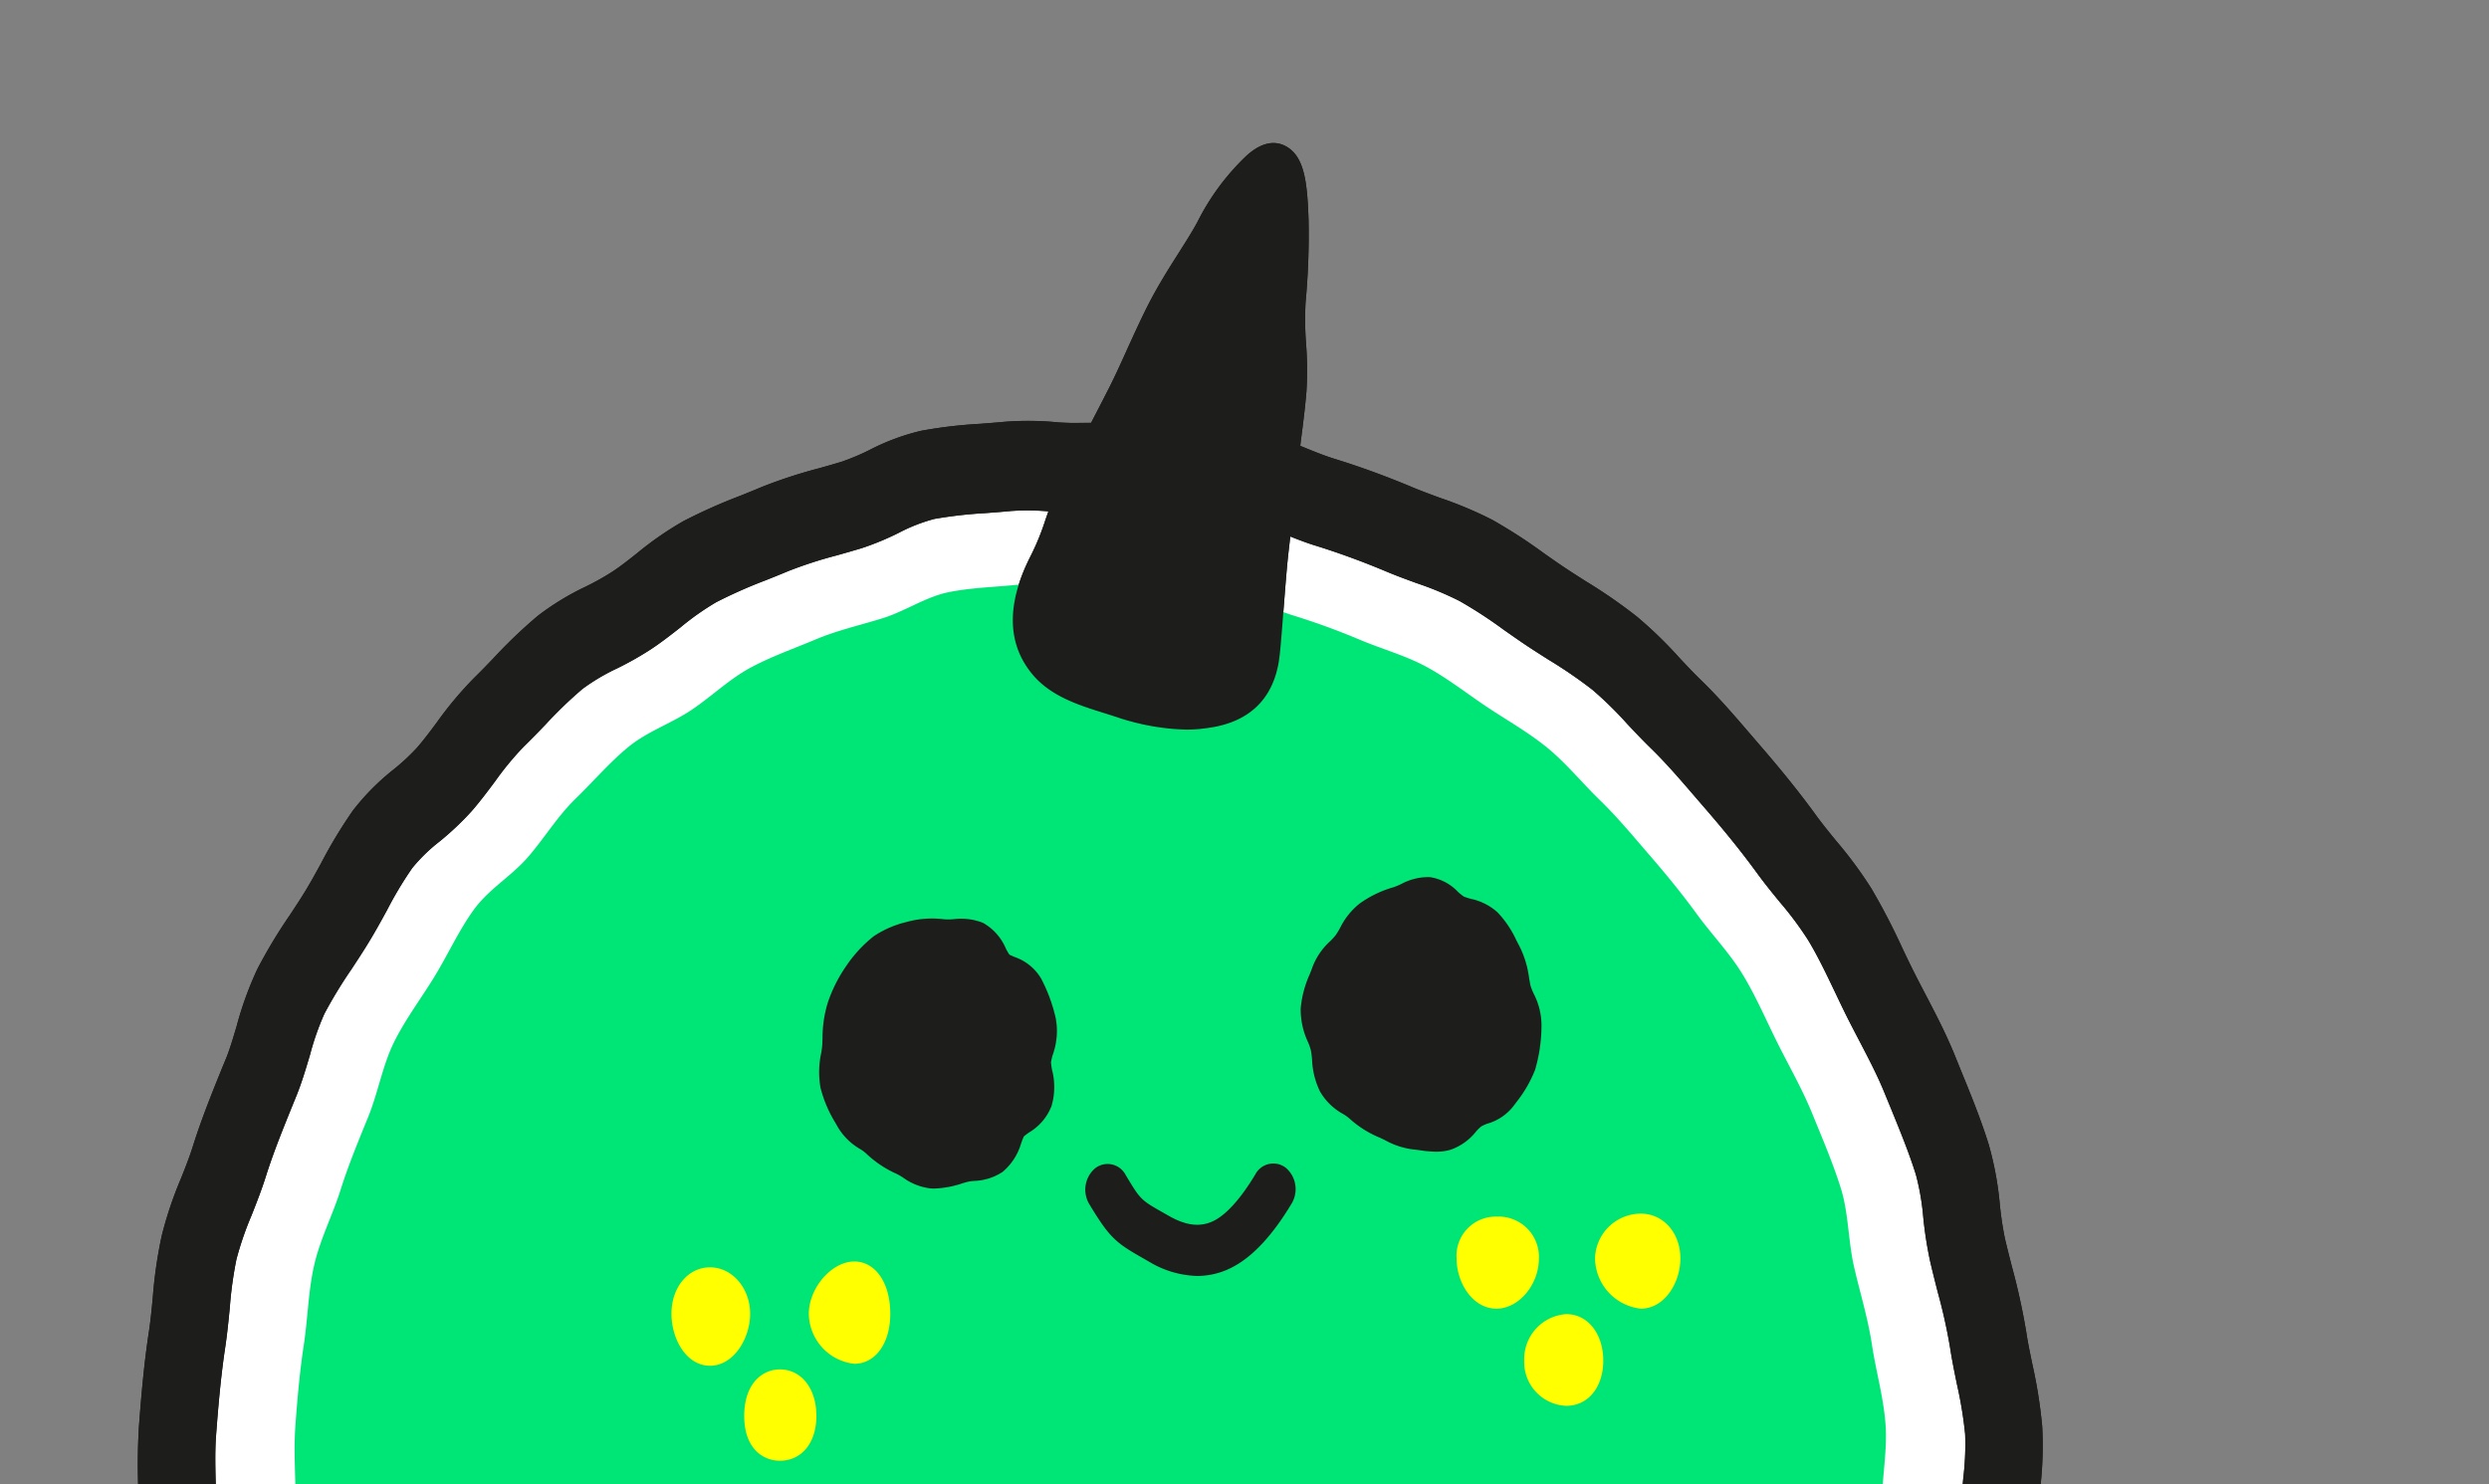
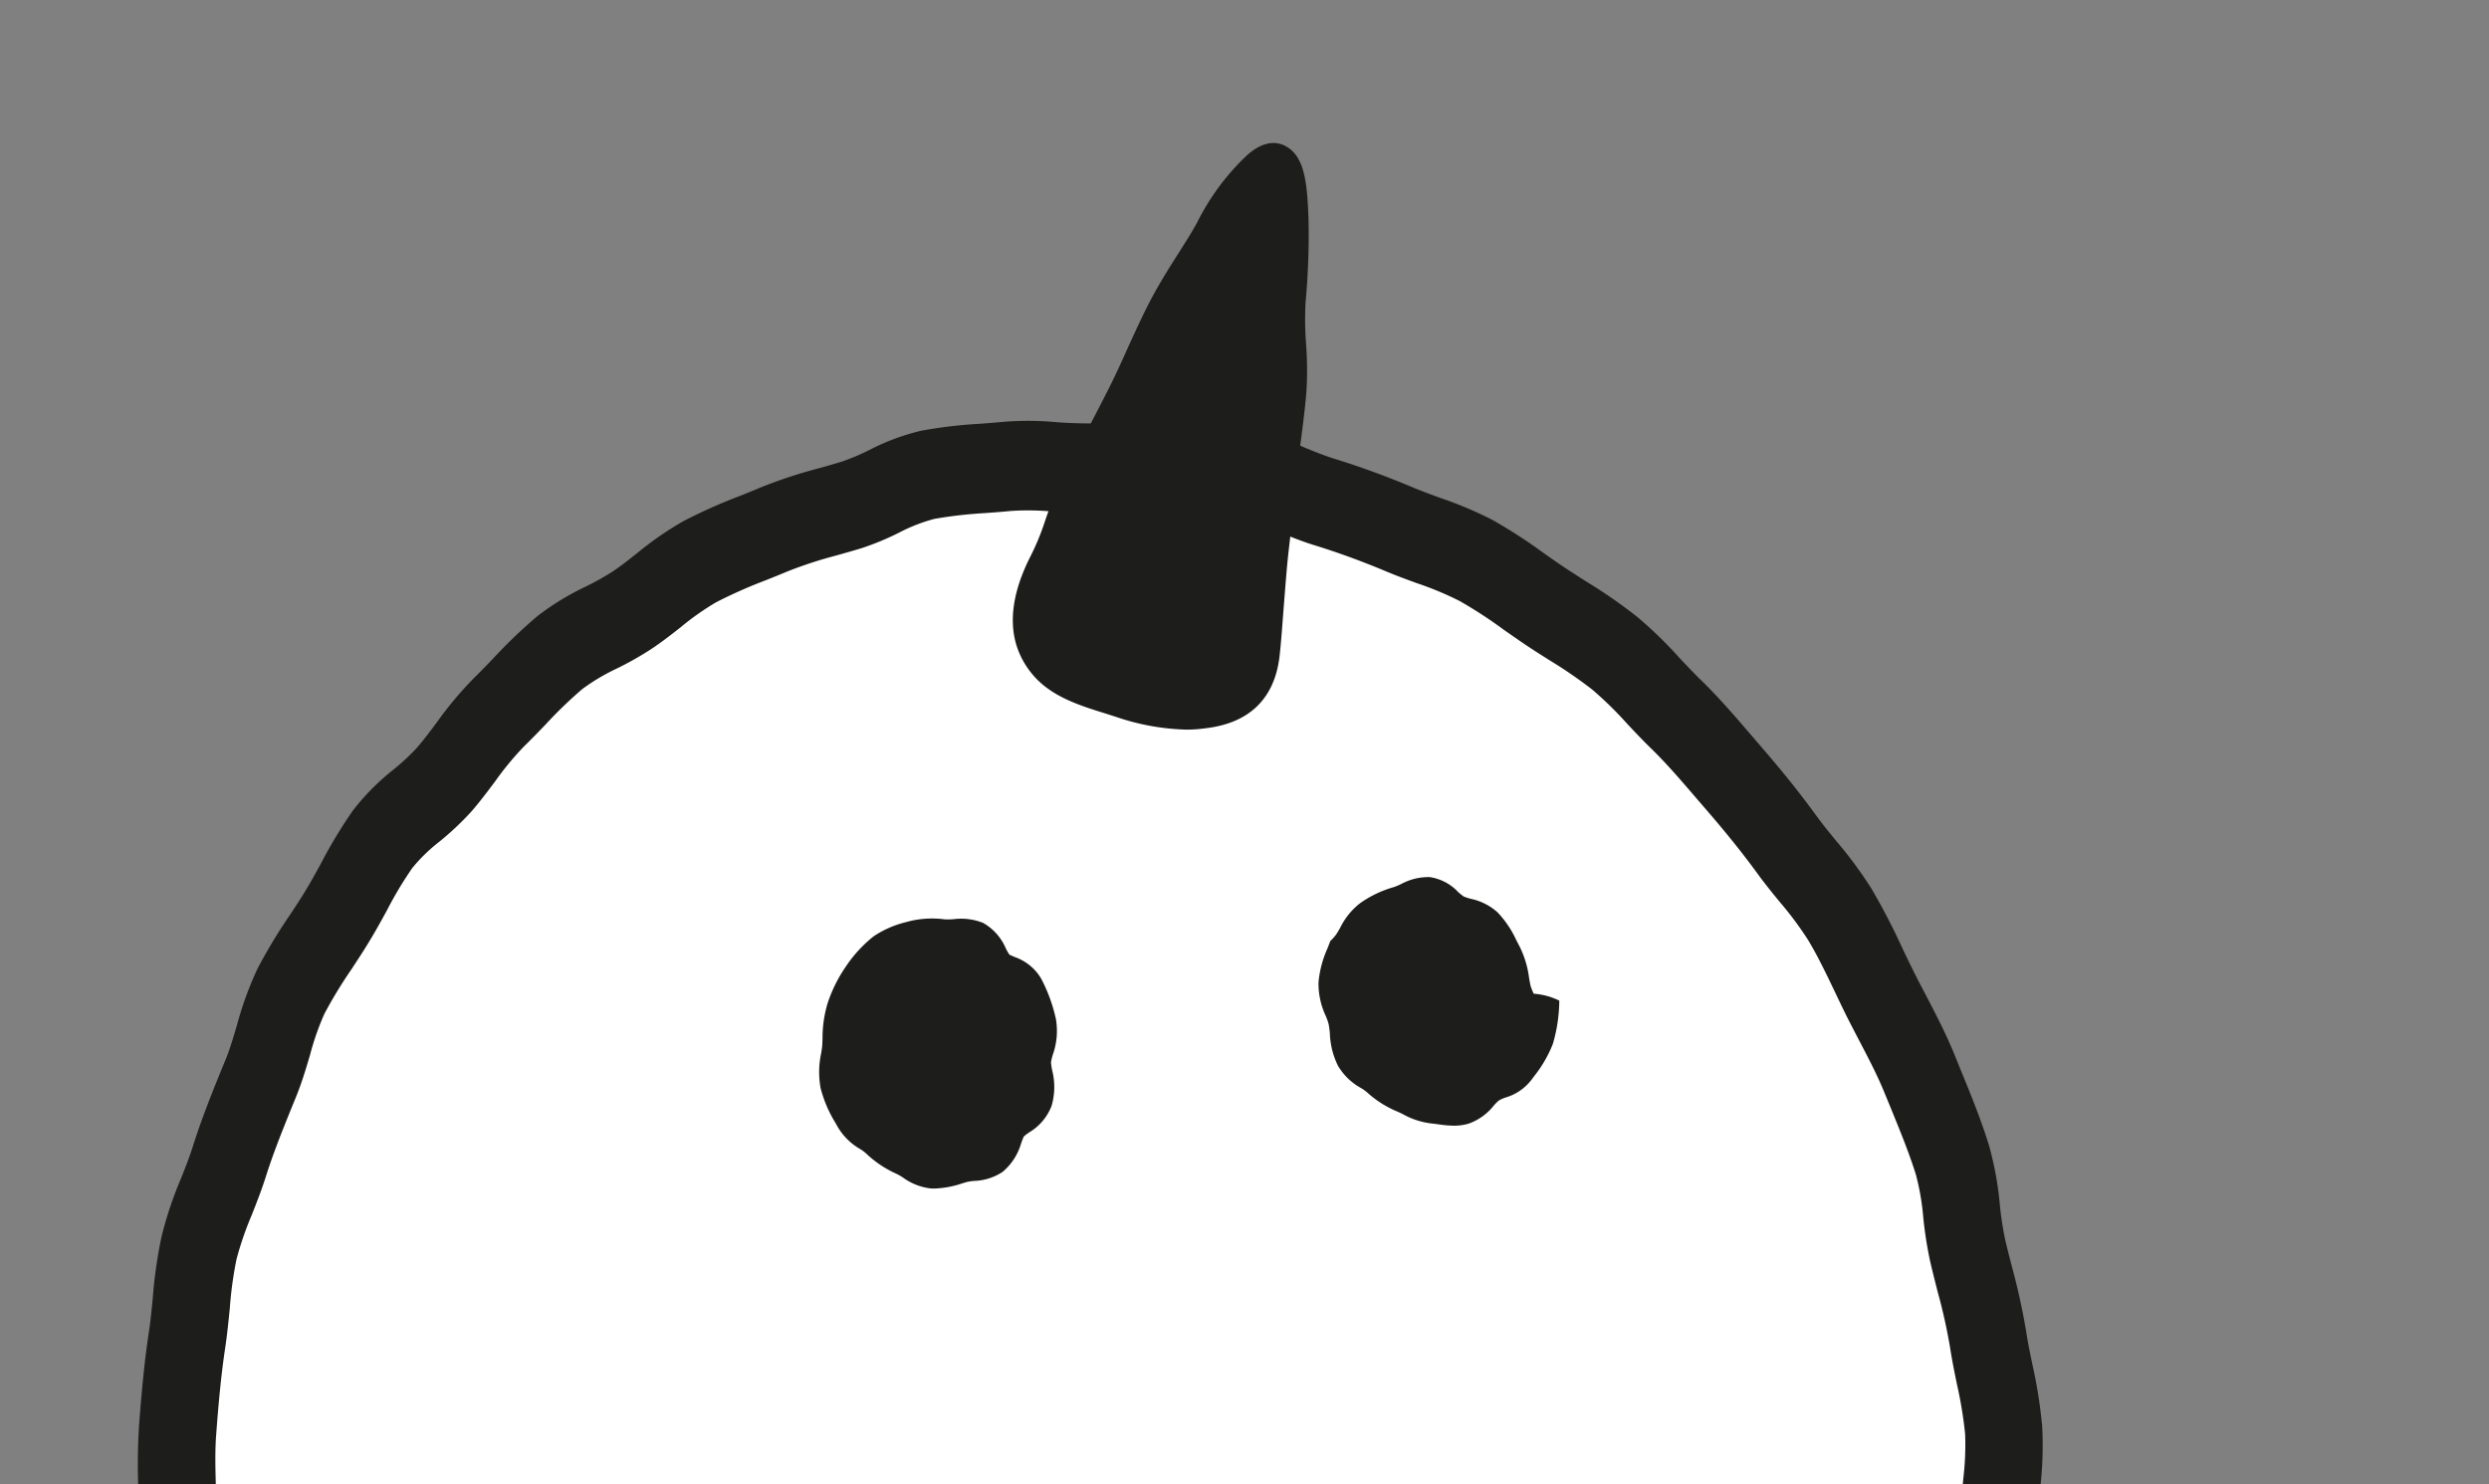
<svg xmlns="http://www.w3.org/2000/svg" width="233" height="139" viewBox="0 0 233 139">
  <rect x="0" y="0" width="233" height="139" fill="#808080" stroke="none" />
  <defs>
    <style>.a,.c{fill:#fff;}.a{stroke:#707070;}.b{clip-path:url(#a);}.d{fill:#1d1d1b;}.e{fill:#00e676;}.f{fill:#ff0;}</style>
    <clipPath id="a">
      <rect class="a" width="233" height="139" transform="translate(0 -0.166)" />
    </clipPath>
  </defs>
  <g class="b" transform="translate(0 0.166)">
    <g transform="translate(12.908 13.226)">
      <ellipse class="c" cx="86.553" cy="100.039" rx="86.553" ry="100.039" transform="translate(1.935 29.39)" />
      <g transform="translate(0)">
-         <path class="d" d="M203.449,128.755a45.932,45.932,0,0,0-.926-5.838c-.208-1.017-.422-2.02-.573-3.036a61.688,61.688,0,0,0-1.342-6.106c-.22-.856-.44-1.719-.642-2.581a30.7,30.7,0,0,1-.486-3.23,30.473,30.473,0,0,0-1.053-5.658c-.752-2.394-1.678-4.661-2.575-6.848l-.579-1.431c-.827-2.04-1.805-3.912-2.748-5.718-.37-.709-.741-1.418-1.1-2.133s-.717-1.465-1.07-2.207a61.935,61.935,0,0,0-2.887-5.564,39.137,39.137,0,0,0-3.315-4.487c-.619-.762-1.238-1.518-1.823-2.314-1.522-2.1-3.2-4.193-5.271-6.587l-.88-1.023c-1.487-1.732-3.026-3.531-4.745-5.19-.66-.642-1.3-1.324-1.938-2.006a39.386,39.386,0,0,0-3.992-3.872,48.336,48.336,0,0,0-4.733-3.277c-.671-.428-1.342-.849-2-1.291s-1.308-.9-1.956-1.351a49.025,49.025,0,0,0-4.831-3.13,36.21,36.21,0,0,0-4.889-2.06c-.827-.308-1.661-.609-2.482-.95-2.494-1.05-4.988-1.966-7.424-2.715-.879-.274-1.747-.622-2.615-.976l-.579-.221c.023-.214.04-.408.069-.622.191-1.465.382-2.963.509-4.508a33.076,33.076,0,0,0-.035-4.421,29.66,29.66,0,0,1-.046-3.912,68.414,68.414,0,0,0,.278-7.731c-.121-3.411-.353-5.905-2.124-6.875-1.637-.889-3.142.415-3.639.843a22.409,22.409,0,0,0-4.658,6.28c-.5.923-1.117,1.886-1.759,2.9-.868,1.364-1.846,2.916-2.725,4.608-.694,1.344-1.342,2.775-2,4.213C117.293,29,116.72,30.272,116.1,31.5c-.567,1.117-1.134,2.207-1.684,3.27-1.03.007-2.054.047-3.072-.027a28.873,28.873,0,0,0-5.057-.053c-.752.074-1.5.127-2.257.187a43.787,43.787,0,0,0-5.537.655,21.065,21.065,0,0,0-4.808,1.786,21.25,21.25,0,0,1-2.627,1.11c-.729.221-1.452.428-2.181.629A46.059,46.059,0,0,0,83.548,40.8c-.648.274-1.3.535-1.95.8a51.113,51.113,0,0,0-5.352,2.388A30.978,30.978,0,0,0,71.9,47c-.758.6-1.51,1.2-2.3,1.719a24.252,24.252,0,0,1-2.546,1.424,24.838,24.838,0,0,0-4.421,2.7,46.589,46.589,0,0,0-4.114,3.926c-.613.642-1.232,1.284-1.863,1.9a34.615,34.615,0,0,0-3.5,4.18c-.6.809-1.2,1.612-1.852,2.361a20.1,20.1,0,0,1-2.187,2.033,22.267,22.267,0,0,0-3.8,3.832,44.8,44.8,0,0,0-2.968,4.909c-.469.863-.943,1.732-1.447,2.561-.486.8-1,1.578-1.516,2.361a48.382,48.382,0,0,0-3.015,5.009A32.188,32.188,0,0,0,34.43,91.25c-.324,1.1-.631,2.147-1,3.056l-.3.722c-.972,2.394-1.979,4.875-2.812,7.517-.312,1-.7,1.973-1.088,2.949a36.163,36.163,0,0,0-1.828,5.444,43.128,43.128,0,0,0-.833,5.8c-.1,1.05-.2,2.107-.359,3.137-.469,3.07-.723,6.106-.937,8.935a59.878,59.878,0,0,0-.046,6.1c.029.956.058,1.913.058,2.876,0,.829-.012,1.652-.023,2.474-.035,2.093-.064,4.267.1,6.494l.127,1.779c.162,2.327.33,4.742.694,7.169.127.829.243,1.665.353,2.5.278,2.073.567,4.22,1.065,6.367a32.832,32.832,0,0,0,1.881,5.384c.434,1.037.839,2.013,1.134,2.949a32.243,32.243,0,0,1,.746,3.15,30.71,30.71,0,0,0,1.5,5.511,34.328,34.328,0,0,0,2.627,4.976c.527.883,1.065,1.759,1.522,2.682a30.006,30.006,0,0,1,1.209,2.956,29.578,29.578,0,0,0,2.309,5.136c1.285,2.12,2.708,4.059,4.085,5.939L45.892,205c1.487,2.053,3.02,4.166,4.727,6.139a27.313,27.313,0,0,0,3.946,3.551,29.14,29.14,0,0,1,2.3,1.919,60.318,60.318,0,0,0,4.75,4.039c.509.4,1.024.809,1.533,1.224A19.715,19.715,0,0,1,65.253,224a22.306,22.306,0,0,0,3.94,3.652,38.334,38.334,0,0,0,4.762,2.595c.793.381,1.58.762,2.349,1.177.735.4,1.458.823,2.187,1.251a41.805,41.805,0,0,0,4.9,2.588c2.488,1.043,5,1.96,7.47,2.729a63.681,63.681,0,0,0,6.365,1.491l1.308.261a21.665,21.665,0,0,0,4.97.261,23.4,23.4,0,0,1,2.847.033,24.1,24.1,0,0,1,2.748.515,22.629,22.629,0,0,0,4.988.716,70.371,70.371,0,0,0,7.048-.462l.746-.08a49.84,49.84,0,0,0,5.9-1.037l1.794-.375c.891-.181,1.788-.3,2.685-.421a31.574,31.574,0,0,0,5.04-.983,28.414,28.414,0,0,0,4.75-2.1c.839-.435,1.672-.876,2.523-1.231,2.945-1.237,5.167-2.28,7.21-3.384,2.077-1.124,4.259-2.461,6.874-4.207l1.458-.963a63.75,63.75,0,0,0,5.208-3.685c.729-.589,1.493-1.137,2.251-1.692a36.342,36.342,0,0,0,4.218-3.384,37.727,37.727,0,0,0,3.6-4.22c.6-.776,1.2-1.558,1.834-2.287,1.522-1.759,2.864-3.625,4.154-5.43l.966-1.344c.469-.642.949-1.277,1.429-1.913a57.85,57.85,0,0,0,3.53-5.022c1.58-2.6,2.963-5.31,4.131-7.644a44.825,44.825,0,0,0,2.147-5.364c.336-.956.665-1.913,1.047-2.849a23.038,23.038,0,0,1,1.441-2.762,25.329,25.329,0,0,0,2.442-5.129c.822-2.615,1.441-5.3,2.037-7.891l.179-.789a54.632,54.632,0,0,0,.943-6.006c.116-.97.226-1.946.376-2.909.411-2.729.613-5.477.81-8.126l.058-.816c.185-2.434.174-4.842.156-7.163l-.006-1.819c0-1.023.1-2.127.208-3.3A34.43,34.43,0,0,0,203.449,128.755Zm-7.4,4.869c-.116,1.331-.237,2.7-.237,4.16l.006,1.873c.012,2.234.023,4.34-.133,6.387l-.058.823c-.191,2.581-.37,5.029-.729,7.4-.162,1.07-.289,2.147-.417,3.223a47.136,47.136,0,0,1-.764,4.969l-.185.809c-.579,2.521-1.128,4.909-1.84,7.169a18.3,18.3,0,0,1-1.655,3.344,29.866,29.866,0,0,0-1.985,3.865c-.434,1.07-.816,2.167-1.2,3.257a36.713,36.713,0,0,1-1.7,4.307c-1.094,2.18-2.378,4.7-3.784,7.029-.891,1.458-1.944,2.849-3.055,4.32-.509.675-1.024,1.351-1.522,2.04l-1,1.378c-1.244,1.739-2.419,3.377-3.7,4.855-.729.843-1.429,1.739-2.124,2.642a31.394,31.394,0,0,1-2.847,3.377,32.19,32.19,0,0,1-3.4,2.7c-.874.629-1.742,1.257-2.569,1.933-1.435,1.157-2.986,2.18-4.629,3.257l-1.51,1c-2.424,1.625-4.432,2.849-6.313,3.865-1.84,1-3.883,1.953-6.619,3.1-1.013.428-2.014.943-3.009,1.458a23.388,23.388,0,0,1-3.651,1.652,26.385,26.385,0,0,1-4.021.756c-1.03.14-2.06.281-3.084.488-.619.127-1.244.261-1.875.395a47.96,47.96,0,0,1-5.19.93l-.752.074c-2.124.214-4.311.435-6.417.435a17.373,17.373,0,0,1-3.6-.562,28.953,28.953,0,0,0-3.512-.642c-.694-.067-1.366-.094-2.025-.094-.555,0-1.094.02-1.626.034a16.236,16.236,0,0,1-3.535-.14l-1.342-.267a56.462,56.462,0,0,1-5.717-1.324c-2.257-.7-4.565-1.545-6.857-2.508a35.9,35.9,0,0,1-4.1-2.187c-.8-.468-1.591-.93-2.4-1.364-.862-.468-1.736-.89-2.615-1.318a32.213,32.213,0,0,1-3.935-2.12,15.721,15.721,0,0,1-2.569-2.468,27.206,27.206,0,0,0-2.945-2.923c-.532-.428-1.07-.849-1.6-1.277a53.929,53.929,0,0,1-4.183-3.538,33.234,33.234,0,0,0-2.9-2.448,20.445,20.445,0,0,1-2.876-2.528c-1.481-1.712-2.916-3.685-4.3-5.6l-1.3-1.786c-1.331-1.812-2.586-3.531-3.68-5.33a22.529,22.529,0,0,1-1.58-3.631,38.492,38.492,0,0,0-1.591-3.852c-.59-1.17-1.232-2.24-1.852-3.27a27.588,27.588,0,0,1-2.014-3.738,23.827,23.827,0,0,1-1.007-3.886,39.868,39.868,0,0,0-.989-4.093c-.422-1.338-.932-2.555-1.423-3.732a25.878,25.878,0,0,1-1.406-3.9c-.393-1.712-.636-3.544-.9-5.477-.122-.889-.243-1.786-.376-2.675-.307-2.04-.457-4.153-.608-6.393l-.133-1.826c-.133-1.792-.1-3.658-.075-5.631.012-.863.023-1.739.023-2.615,0-1.057-.029-2.107-.058-3.15-.046-1.8-.1-3.5.023-5.1.2-2.635.44-5.457.856-8.206.179-1.21.3-2.428.422-3.652a36.164,36.164,0,0,1,.625-4.568,30.4,30.4,0,0,1,1.418-4.12c.469-1.184.932-2.367,1.313-3.571.717-2.287,1.614-4.494,2.558-6.821l.3-.736c.538-1.324.92-2.642,1.3-3.906a24.911,24.911,0,0,1,1.348-3.839,42.512,42.512,0,0,1,2.511-4.133c.567-.863,1.14-1.732,1.678-2.622.573-.943,1.111-1.919,1.649-2.9a35.21,35.21,0,0,1,2.384-3.986A15.654,15.654,0,0,1,53.4,74a27.1,27.1,0,0,0,3.026-2.862c.77-.889,1.493-1.846,2.2-2.8a28.322,28.322,0,0,1,2.685-3.25c.694-.675,1.377-1.378,2.054-2.087A39.758,39.758,0,0,1,66.8,59.7a18.937,18.937,0,0,1,3.194-1.9,30.455,30.455,0,0,0,3.24-1.832c.937-.622,1.84-1.324,2.743-2.033a25.256,25.256,0,0,1,3.339-2.354,46.066,46.066,0,0,1,4.664-2.066c.683-.274,1.371-.548,2.054-.836A39.908,39.908,0,0,1,90.6,47.2c.781-.221,1.556-.441,2.332-.675a25.808,25.808,0,0,0,3.5-1.451,15.9,15.9,0,0,1,3.315-1.291,40.691,40.691,0,0,1,4.756-.542c.8-.06,1.609-.12,2.413-.2a22.045,22.045,0,0,1,3.5.04c-.127.354-.243.675-.341.976a23.088,23.088,0,0,1-1.406,3.364c-2.176,4.374-2.106,8.019.2,10.847,1.736,2.127,4.392,2.956,6.961,3.752l.9.288a22.006,22.006,0,0,0,6.608,1.2,12.125,12.125,0,0,0,1.58-.1c1.6-.194,6.475-.789,7.146-6.835.133-1.21.237-2.635.359-4.247.1-1.237.2-2.595.33-4.046.081-.91.2-1.879.312-2.862.752.294,1.5.6,2.251.836,2.233.689,4.525,1.525,6.822,2.495.914.381,1.846.722,2.783,1.063a30.238,30.238,0,0,1,3.992,1.665,42.522,42.522,0,0,1,4.126,2.688c.7.488,1.394.983,2.1,1.451s1.429.93,2.147,1.384a42.974,42.974,0,0,1,4.062,2.789,34.662,34.662,0,0,1,3.24,3.177c.723.769,1.441,1.531,2.187,2.26,1.464,1.418,2.818,3,4.259,4.675l.9,1.043c1.927,2.227,3.466,4.146,4.849,6.052.671.916,1.389,1.8,2.106,2.675a31.814,31.814,0,0,1,2.644,3.551c.885,1.458,1.661,3.076,2.482,4.8.376.789.752,1.578,1.14,2.361.382.756.775,1.511,1.169,2.267.885,1.692,1.724,3.3,2.384,4.936l.6,1.458c.862,2.113,1.678,4.106,2.314,6.139a22.738,22.738,0,0,1,.683,3.912,36.91,36.91,0,0,0,.665,4.267c.22.943.457,1.873.694,2.809a51.4,51.4,0,0,1,1.151,5.163c.179,1.177.417,2.347.66,3.524a38.5,38.5,0,0,1,.758,4.621A26.113,26.113,0,0,1,196.049,133.624Z" transform="translate(-25.18 -8.581)" />
-         <path class="e" d="M176.3,100.964c0,2.535.069,5.029-.116,7.5-.191,2.521-.353,5.022-.723,7.477-.382,2.488-.532,5.036-1.088,7.443-.561,2.434-1.111,4.909-1.852,7.256-.741,2.367-2.361,4.314-3.275,6.574-.92,2.28-1.562,4.7-2.65,6.868s-2.2,4.334-3.443,6.387-2.76,3.872-4.154,5.792-2.743,3.886-4.276,5.665-2.864,3.839-4.531,5.45-3.639,2.789-5.416,4.233-3.692,2.615-5.572,3.872-3.773,2.448-5.74,3.511-3.975,1.966-6.018,2.829-3.964,2.147-6.07,2.8c-2.083.642-4.3.716-6.452,1.15a62.779,62.779,0,0,1-6.434,1.19c-2.141.214-4.316.461-6.509.461s-4.322-.849-6.469-1.063c-2.181-.214-4.409.214-6.533-.214-2.152-.435-4.328-.816-6.411-1.458-2.106-.649-4.207-1.424-6.237-2.281-2.048-.863-3.958-2.154-5.919-3.217s-4.068-1.886-5.942-3.137-3.263-3.424-5.034-4.862-3.593-2.782-5.26-4.394-3.7-2.769-5.231-4.541-2.934-3.745-4.334-5.664-2.847-3.839-4.1-5.892-1.823-4.608-2.91-6.781-2.569-4.106-3.489-6.387-1.105-4.882-1.846-7.25c-.741-2.347-1.985-4.507-2.546-6.949-.561-2.408-.793-4.922-1.169-7.41-.376-2.454-.492-4.949-.683-7.47-.185-2.474-.058-4.962-.058-7.5s-.208-5.029-.017-7.5c.185-2.521.405-5,.781-7.457.376-2.488.417-5.063.972-7.47.561-2.441,1.718-4.661,2.459-7.009.746-2.367,1.678-4.608,2.6-6.875s1.348-4.855,2.43-7.022,2.552-4.1,3.8-6.153,2.28-4.334,3.674-6.246,3.495-3.11,5.034-4.882S52.337,36.481,54,34.869s3.211-3.437,4.988-4.882,3.952-2.16,5.838-3.417,3.57-2.909,5.543-3.972,4.056-1.786,6.1-2.648c2.025-.856,4.16-1.331,6.266-1.986,2.089-.642,4.056-2.013,6.209-2.448,2.124-.428,4.334-.475,6.515-.7,2.141-.214,4.328.181,6.521.181s4.369-.274,6.509-.06a65.164,65.164,0,0,1,6.521.6c2.152.435,4.183,1.545,6.266,2.187,2.112.655,4.172,1.411,6.2,2.267,2.048.863,4.195,1.445,6.156,2.5s3.79,2.5,5.665,3.752,3.865,2.367,5.636,3.805,3.286,3.31,4.947,4.922,3.159,3.424,4.693,5.2,3.015,3.585,4.409,5.5,3.055,3.618,4.3,5.671,2.21,4.327,3.3,6.5,2.3,4.28,3.223,6.561c.92,2.26,1.9,4.541,2.644,6.908.741,2.347.689,5,1.256,7.43.555,2.408,1.29,4.768,1.666,7.256.37,2.454,1.076,4.889,1.267,7.41C176.832,95.894,176.3,98.429,176.3,100.964Z" transform="translate(-13.04 26.541)" />
        <path class="d" d="M114.088,219.146a22.628,22.628,0,0,1-4.988-.716,24.124,24.124,0,0,0-2.748-.515,23.414,23.414,0,0,0-2.847-.033,21.665,21.665,0,0,1-4.97-.261l-1.308-.261a63.685,63.685,0,0,1-6.365-1.491c-2.471-.769-4.982-1.685-7.47-2.729a41.8,41.8,0,0,1-4.9-2.588c-.729-.428-1.452-.849-2.187-1.251-.77-.415-1.556-.8-2.349-1.177a38.331,38.331,0,0,1-4.762-2.595,22.31,22.31,0,0,1-3.94-3.651,19.7,19.7,0,0,0-2.106-2.127c-.509-.415-1.024-.823-1.533-1.224a60.308,60.308,0,0,1-4.75-4.039,29.137,29.137,0,0,0-2.3-1.919,27.312,27.312,0,0,1-3.946-3.551c-1.707-1.973-3.24-4.086-4.727-6.139l-1.273-1.752c-1.377-1.879-2.8-3.819-4.085-5.939a29.578,29.578,0,0,1-2.309-5.136,30.017,30.017,0,0,0-1.209-2.956c-.457-.923-1-1.8-1.522-2.682a34.331,34.331,0,0,1-2.627-4.976,30.71,30.71,0,0,1-1.5-5.511,32.243,32.243,0,0,0-.746-3.15c-.3-.936-.706-1.913-1.134-2.949a32.83,32.83,0,0,1-1.881-5.384c-.5-2.147-.787-4.294-1.065-6.36-.11-.843-.226-1.679-.353-2.508-.365-2.428-.532-4.842-.694-7.169l-.127-1.779c-.162-2.227-.133-4.4-.1-6.494.012-.823.023-1.645.023-2.474,0-.963-.029-1.919-.058-2.876a59.878,59.878,0,0,1,.046-6.1c.214-2.829.469-5.865.937-8.935.156-1.03.255-2.087.359-3.137a43.128,43.128,0,0,1,.833-5.8,36.162,36.162,0,0,1,1.828-5.444c.388-.976.775-1.953,1.088-2.949.833-2.642,1.84-5.123,2.812-7.517l.3-.722c.365-.91.671-1.953,1-3.056a32.189,32.189,0,0,1,1.938-5.337,48.385,48.385,0,0,1,3.015-5.009c.515-.782,1.03-1.558,1.516-2.361.5-.829.978-1.7,1.447-2.561a44.8,44.8,0,0,1,2.968-4.909,22.267,22.267,0,0,1,3.8-3.832A20.1,20.1,0,0,0,51.3,43.085c.648-.749,1.25-1.552,1.852-2.361a34.613,34.613,0,0,1,3.5-4.18c.631-.615,1.25-1.257,1.863-1.9a46.593,46.593,0,0,1,4.114-3.926,24.838,24.838,0,0,1,4.421-2.7A24.248,24.248,0,0,0,69.6,26.593c.793-.522,1.545-1.124,2.3-1.719a30.979,30.979,0,0,1,4.345-3.009A51.12,51.12,0,0,1,81.6,19.478c.654-.261,1.3-.522,1.95-.8a46.059,46.059,0,0,1,5.329-1.752c.729-.2,1.452-.408,2.181-.629a21.248,21.248,0,0,0,2.627-1.11,21.066,21.066,0,0,1,4.808-1.786,43.784,43.784,0,0,1,5.537-.655c.752-.06,1.5-.114,2.257-.187a28.873,28.873,0,0,1,5.057.054,47.029,47.029,0,0,0,5.318.053,35.852,35.852,0,0,1,5.219.027c.845.08,1.7.127,2.54.181a35.443,35.443,0,0,1,5.26.562,27.642,27.642,0,0,1,4.889,1.612c.868.354,1.736.7,2.615.976,2.436.749,4.93,1.665,7.424,2.715.822.341,1.655.642,2.482.95a36.208,36.208,0,0,1,4.889,2.06,49.02,49.02,0,0,1,4.831,3.13c.648.455,1.3.916,1.956,1.351s1.331.863,2,1.291A48.327,48.327,0,0,1,165.5,30.8a39.39,39.39,0,0,1,3.992,3.872c.642.682,1.279,1.364,1.938,2.006,1.718,1.659,3.258,3.458,4.745,5.19l.88,1.023c2.071,2.394,3.749,4.487,5.271,6.587.584.8,1.2,1.552,1.823,2.314a39.143,39.143,0,0,1,3.315,4.487,61.94,61.94,0,0,1,2.887,5.564c.353.742.706,1.478,1.07,2.207s.729,1.424,1.1,2.133c.943,1.806,1.921,3.678,2.748,5.718l.579,1.431c.9,2.187,1.823,4.454,2.575,6.848a30.51,30.51,0,0,1,1.053,5.651,30.568,30.568,0,0,0,.486,3.237c.2.863.422,1.725.642,2.581a61.689,61.689,0,0,1,1.342,6.106c.15,1.017.365,2.02.573,3.036a45.929,45.929,0,0,1,.926,5.838,34.43,34.43,0,0,1-.179,5.731c-.11,1.17-.208,2.274-.208,3.3l.006,1.819c.017,2.321.029,4.728-.156,7.163l-.058.816c-.2,2.648-.4,5.4-.81,8.126-.15.963-.26,1.939-.376,2.909a54.631,54.631,0,0,1-.943,6.006l-.179.789c-.6,2.595-1.215,5.277-2.037,7.892a25.024,25.024,0,0,1-2.442,5.129,23.045,23.045,0,0,0-1.441,2.762c-.382.936-.712,1.893-1.047,2.849a44.828,44.828,0,0,1-2.147,5.363c-1.169,2.334-2.552,5.043-4.131,7.644a57.855,57.855,0,0,1-3.53,5.022c-.48.635-.96,1.271-1.423,1.913l-.972,1.344c-1.29,1.806-2.633,3.671-4.154,5.43-.637.729-1.232,1.511-1.834,2.287a37.735,37.735,0,0,1-3.6,4.22,36.338,36.338,0,0,1-4.218,3.384c-.758.555-1.522,1.1-2.251,1.692a63.724,63.724,0,0,1-5.208,3.685l-1.458.963c-2.615,1.745-4.8,3.083-6.874,4.207-2.043,1.1-4.264,2.147-7.21,3.384-.851.354-1.684.8-2.523,1.231a28.411,28.411,0,0,1-4.75,2.1,31.559,31.559,0,0,1-5.04.983c-.9.12-1.794.241-2.685.421l-1.794.375a49.846,49.846,0,0,1-5.9,1.037l-.746.08A70.394,70.394,0,0,1,114.088,219.146Zm-9.136-9.677c.66,0,1.331.027,2.025.094a28.973,28.973,0,0,1,3.512.642,17.367,17.367,0,0,0,3.6.562c2.106,0,4.293-.221,6.417-.435l.752-.074a47.927,47.927,0,0,0,5.19-.93c.631-.134,1.256-.267,1.875-.394,1.024-.207,2.054-.348,3.084-.488a26.385,26.385,0,0,0,4.021-.756,23.386,23.386,0,0,0,3.651-1.652c1-.515,2-1.03,3.009-1.458,2.737-1.15,4.779-2.107,6.619-3.1,1.88-1.017,3.888-2.24,6.313-3.866l1.51-1c1.643-1.077,3.194-2.1,4.629-3.257.827-.675,1.7-1.3,2.569-1.933a32.2,32.2,0,0,0,3.4-2.7,31.4,31.4,0,0,0,2.847-3.377c.694-.9,1.394-1.8,2.124-2.642,1.285-1.478,2.459-3.116,3.7-4.855l1-1.378c.5-.689,1.013-1.364,1.522-2.04,1.111-1.471,2.164-2.862,3.055-4.32,1.406-2.327,2.691-4.849,3.784-7.029a36.709,36.709,0,0,0,1.7-4.307c.382-1.09.764-2.187,1.2-3.257a29.867,29.867,0,0,1,1.985-3.865,18.3,18.3,0,0,0,1.655-3.344c.712-2.26,1.261-4.648,1.84-7.169l.185-.809a47.135,47.135,0,0,0,.764-4.969c.127-1.077.255-2.153.417-3.223.359-2.367.538-4.815.729-7.4l.058-.823c.156-2.046.145-4.153.133-6.387l-.006-1.873c0-1.458.122-2.829.243-4.16a26.768,26.768,0,0,0,.168-4.153,38.5,38.5,0,0,0-.758-4.621c-.243-1.177-.48-2.347-.66-3.524a51.4,51.4,0,0,0-1.151-5.163c-.237-.936-.474-1.866-.694-2.809a36.909,36.909,0,0,1-.665-4.267,22.738,22.738,0,0,0-.683-3.912c-.636-2.033-1.452-4.026-2.314-6.139l-.6-1.458c-.66-1.639-1.5-3.244-2.384-4.936-.393-.756-.787-1.511-1.169-2.267-.388-.782-.764-1.572-1.14-2.361-.822-1.719-1.6-3.337-2.482-4.8a31.82,31.82,0,0,0-2.644-3.551c-.717-.876-1.435-1.759-2.1-2.675-1.389-1.906-2.928-3.825-4.855-6.052l-.9-1.043c-1.441-1.679-2.795-3.257-4.259-4.675-.746-.729-1.464-1.491-2.187-2.26a34.657,34.657,0,0,0-3.24-3.177,42.968,42.968,0,0,0-4.062-2.789c-.717-.455-1.441-.91-2.147-1.384s-1.4-.963-2.1-1.451a42.518,42.518,0,0,0-4.126-2.688,30.238,30.238,0,0,0-3.992-1.665c-.937-.341-1.869-.682-2.783-1.063-2.3-.97-4.588-1.806-6.822-2.495-1.047-.321-2.089-.736-3.13-1.157a22.2,22.2,0,0,0-3.749-1.277,31.19,31.19,0,0,0-4.369-.441c-.937-.054-1.875-.114-2.806-.207a30.885,30.885,0,0,0-4.311,0,52.018,52.018,0,0,1-6.041-.06,24.457,24.457,0,0,0-3.992-.067c-.8.08-1.609.14-2.413.2a40.694,40.694,0,0,0-4.756.542,15.9,15.9,0,0,0-3.315,1.291,25.808,25.808,0,0,1-3.5,1.451c-.775.234-1.551.455-2.332.675a39.906,39.906,0,0,0-4.565,1.485c-.683.288-1.371.562-2.054.836a46.067,46.067,0,0,0-4.664,2.066,25.255,25.255,0,0,0-3.339,2.354c-.9.709-1.805,1.411-2.743,2.033a30.454,30.454,0,0,1-3.24,1.832,18.937,18.937,0,0,0-3.194,1.9,39.762,39.762,0,0,0-3.425,3.3c-.677.709-1.36,1.411-2.054,2.087a28.321,28.321,0,0,0-2.685,3.25c-.712.956-1.435,1.913-2.2,2.8A27.1,27.1,0,0,1,53.4,51.88a15.656,15.656,0,0,0-2.534,2.468,35.213,35.213,0,0,0-2.384,3.986c-.538.983-1.076,1.96-1.649,2.9-.538.889-1.111,1.759-1.678,2.622a42.515,42.515,0,0,0-2.511,4.133A24.913,24.913,0,0,0,41.3,71.829c-.376,1.264-.758,2.581-1.3,3.906l-.3.736c-.943,2.327-1.84,4.534-2.558,6.821-.382,1.2-.845,2.388-1.313,3.571a30.4,30.4,0,0,0-1.418,4.12,36.164,36.164,0,0,0-.625,4.568c-.122,1.224-.243,2.441-.422,3.652-.417,2.749-.66,5.571-.856,8.206-.122,1.605-.069,3.3-.023,5.1.029,1.043.058,2.093.058,3.15,0,.876-.012,1.752-.023,2.615-.029,1.973-.058,3.839.075,5.631l.133,1.826c.15,2.24.3,4.354.608,6.393.133.89.255,1.786.376,2.675.26,1.933.5,3.765.9,5.477a25.877,25.877,0,0,0,1.406,3.9c.492,1.177,1,2.394,1.423,3.732A38.414,38.414,0,0,1,38.428,152a23.223,23.223,0,0,0,1.013,3.886,26.9,26.9,0,0,0,2.008,3.738c.619,1.03,1.261,2.1,1.846,3.27a37.24,37.24,0,0,1,1.6,3.852,22.532,22.532,0,0,0,1.58,3.631c1.094,1.8,2.349,3.518,3.68,5.33l1.3,1.786c1.383,1.913,2.818,3.886,4.3,5.6a20.444,20.444,0,0,0,2.876,2.528,33.228,33.228,0,0,1,2.9,2.448,53.915,53.915,0,0,0,4.183,3.538c.532.421,1.07.849,1.6,1.277a27.21,27.21,0,0,1,2.945,2.923,15.718,15.718,0,0,0,2.569,2.468,32.228,32.228,0,0,0,3.935,2.12c.88.428,1.753.849,2.615,1.317.8.435,1.6.9,2.4,1.364a35.9,35.9,0,0,0,4.1,2.187c2.291.963,4.6,1.806,6.857,2.508a56.442,56.442,0,0,0,5.717,1.324l1.342.268a16.233,16.233,0,0,0,3.535.141C103.858,209.489,104.4,209.469,104.951,209.469Z" transform="translate(-25.18 13.543)" />
        <path class="d" d="M66.741,23.49a68.408,68.408,0,0,0,.278-7.731c-.121-3.411-.353-5.905-2.123-6.875-1.637-.889-3.142.415-3.639.843a22.408,22.408,0,0,0-4.658,6.28c-.5.923-1.117,1.886-1.759,2.9-.868,1.364-1.846,2.916-2.725,4.608-.694,1.344-1.342,2.775-2,4.213C49.545,29,48.972,30.272,48.353,31.5c-.66,1.3-1.319,2.568-1.95,3.792-.729,1.4-1.423,2.735-2.048,3.986a31.642,31.642,0,0,0-2.031,4.782,23.09,23.09,0,0,1-1.406,3.364c-2.176,4.374-2.106,8.019.2,10.847,1.736,2.127,4.392,2.956,6.961,3.752l.9.288a22.005,22.005,0,0,0,6.608,1.2,12.124,12.124,0,0,0,1.58-.1c1.6-.194,6.475-.789,7.146-6.835.133-1.21.237-2.635.359-4.247.1-1.237.2-2.595.33-4.046.1-1.1.237-2.254.382-3.458.179-1.518.37-3.11.509-4.768.1-1.211.26-2.448.422-3.718.191-1.465.382-2.963.509-4.508a33.07,33.07,0,0,0-.035-4.421A29.661,29.661,0,0,1,66.741,23.49Z" transform="translate(42.568 -8.581)" />
-         <path class="d" d="M58.368,32.144a14.971,14.971,0,0,0-1.389-3.792,4.632,4.632,0,0,0-2.448-1.993c-.185-.08-.469-.2-.509-.227a4.755,4.755,0,0,1-.341-.589,4.979,4.979,0,0,0-2.129-2.388,5.582,5.582,0,0,0-2.737-.348,5.513,5.513,0,0,1-.9.013,8.9,8.9,0,0,0-3.31.194l-.22.06A9.511,9.511,0,0,0,41.327,24.4a12.292,12.292,0,0,0-2.563,2.762,13.625,13.625,0,0,0-1.747,3.464,11.243,11.243,0,0,0-.492,3.33l-.023.609c-.017.268-.064.542-.11.823a8.364,8.364,0,0,0-.052,3.223,11.757,11.757,0,0,0,1.371,3.237l.22.388A5.788,5.788,0,0,0,40,44.309a3.44,3.44,0,0,1,.6.435,10.053,10.053,0,0,0,2.841,1.906,5.19,5.19,0,0,1,.636.368,5.465,5.465,0,0,0,2.534,1,3.809,3.809,0,0,0,.388.013,9.026,9.026,0,0,0,2.656-.5l.318-.094a4.263,4.263,0,0,1,.781-.12,5.113,5.113,0,0,0,2.627-.843,5.471,5.471,0,0,0,1.742-2.7c.081-.221.208-.548.243-.615a4.812,4.812,0,0,1,.521-.395A4.952,4.952,0,0,0,57.963,40.3a6.306,6.306,0,0,0,.058-3.337,5.821,5.821,0,0,1-.11-.762,5.755,5.755,0,0,1,.174-.716A6.6,6.6,0,0,0,58.368,32.144ZM103.1,29.79a5.709,5.709,0,0,1-.3-.756c-.052-.254-.1-.508-.139-.756a9.186,9.186,0,0,0-.891-2.929l-.3-.575a9.569,9.569,0,0,0-1.759-2.608,5.419,5.419,0,0,0-2.471-1.257,4.864,4.864,0,0,1-.7-.227,5.984,5.984,0,0,1-.527-.428,4.542,4.542,0,0,0-2.644-1.384,5.372,5.372,0,0,0-2.679.649,5.611,5.611,0,0,1-.752.308,10.19,10.19,0,0,0-3.142,1.525,6.656,6.656,0,0,0-1.817,2.267,7.627,7.627,0,0,1-.405.669,5.725,5.725,0,0,1-.521.575A6.281,6.281,0,0,0,82.386,27.3c-.081.234-.174.468-.272.709a9.892,9.892,0,0,0-.827,3.15,7.143,7.143,0,0,0,.648,3.083,5.376,5.376,0,0,1,.3.829,8.561,8.561,0,0,1,.116.889,7.422,7.422,0,0,0,.752,3,5.623,5.623,0,0,0,2.129,2.08,3.806,3.806,0,0,1,.6.421,9.7,9.7,0,0,0,2.9,1.826l.457.221a7.21,7.21,0,0,0,2.731.876c.208.02.422.047.636.08a10.647,10.647,0,0,0,1.395.12,4.761,4.761,0,0,0,1.394-.194,5.227,5.227,0,0,0,2.343-1.679,3.628,3.628,0,0,1,.5-.495,3.4,3.4,0,0,1,.625-.274,4.709,4.709,0,0,0,2.407-1.652l.26-.348a11.77,11.77,0,0,0,1.747-3.023,14.761,14.761,0,0,0,.6-4.046A6.476,6.476,0,0,0,103.1,29.79Z" transform="translate(27.566 49.87)" />
-         <path class="d" d="M50.995,33.4a9.139,9.139,0,0,1-4.49-1.317l-.393-.227c-2.7-1.531-3.275-1.926-5.231-5.176a2.645,2.645,0,0,1,.515-3.337,1.9,1.9,0,0,1,2.887.6c1.406,2.341,1.406,2.341,3.657,3.611l.4.227c1.684.963,3.067,1.077,4.334.381.8-.441,2.106-1.538,3.744-4.267a1.906,1.906,0,0,1,2.887-.6,2.637,2.637,0,0,1,.515,3.33c-1.73,2.882-3.535,4.855-5.364,5.858A7.1,7.1,0,0,1,50.995,33.4Z" transform="translate(48.183 72.687)" />
-         <path class="f" d="M43.962,34.346c-1.661,0-3.339,1.344-3.339,4.354,0,3.1,1.8,4.2,3.339,4.2,2.048,0,3.42-1.685,3.42-4.2C47.381,36.138,45.976,34.346,43.962,34.346Zm-6.538-9.557c-2.06,0-3.611,1.873-3.611,4.347,0,2.341,1.377,4.869,3.611,4.869,2.216,0,3.755-2.568,3.755-4.869C41.179,26.742,39.5,24.789,37.424,24.789Zm13.5-.548c-2.106,0-4.253,2.468-4.253,4.9a4.782,4.782,0,0,0,4.253,4.681c1.985,0,3.373-1.926,3.373-4.681C54.3,26.254,52.913,24.241,50.928,24.241Z" transform="translate(16.136 80.492)" />
-         <path class="f" d="M54.222,27.771a3.774,3.774,0,0,0-3.969-3.919,3.664,3.664,0,0,0-3.738,3.919c0,2.274,1.5,4.7,3.738,4.7C52.33,32.472,54.222,30.232,54.222,27.771Zm9.536-4.2a4.3,4.3,0,0,0-4.282,4.2,4.813,4.813,0,0,0,4.282,4.7c2.222,0,3.709-2.428,3.709-4.7C67.467,25.377,65.875,23.571,63.758,23.571Zm-6.966,9.41a4.219,4.219,0,0,0-3.946,4.354,4.1,4.1,0,0,0,3.946,4.233c2.031,0,3.454-1.739,3.454-4.233C60.246,34.813,58.793,32.981,56.791,32.981Z" transform="translate(76.93 76.681)" />
+         <path class="d" d="M58.368,32.144a14.971,14.971,0,0,0-1.389-3.792,4.632,4.632,0,0,0-2.448-1.993c-.185-.08-.469-.2-.509-.227a4.755,4.755,0,0,1-.341-.589,4.979,4.979,0,0,0-2.129-2.388,5.582,5.582,0,0,0-2.737-.348,5.513,5.513,0,0,1-.9.013,8.9,8.9,0,0,0-3.31.194l-.22.06A9.511,9.511,0,0,0,41.327,24.4a12.292,12.292,0,0,0-2.563,2.762,13.625,13.625,0,0,0-1.747,3.464,11.243,11.243,0,0,0-.492,3.33l-.023.609c-.017.268-.064.542-.11.823a8.364,8.364,0,0,0-.052,3.223,11.757,11.757,0,0,0,1.371,3.237l.22.388A5.788,5.788,0,0,0,40,44.309a3.44,3.44,0,0,1,.6.435,10.053,10.053,0,0,0,2.841,1.906,5.19,5.19,0,0,1,.636.368,5.465,5.465,0,0,0,2.534,1,3.809,3.809,0,0,0,.388.013,9.026,9.026,0,0,0,2.656-.5l.318-.094a4.263,4.263,0,0,1,.781-.12,5.113,5.113,0,0,0,2.627-.843,5.471,5.471,0,0,0,1.742-2.7c.081-.221.208-.548.243-.615a4.812,4.812,0,0,1,.521-.395A4.952,4.952,0,0,0,57.963,40.3a6.306,6.306,0,0,0,.058-3.337,5.821,5.821,0,0,1-.11-.762,5.755,5.755,0,0,1,.174-.716A6.6,6.6,0,0,0,58.368,32.144ZM103.1,29.79a5.709,5.709,0,0,1-.3-.756c-.052-.254-.1-.508-.139-.756a9.186,9.186,0,0,0-.891-2.929l-.3-.575a9.569,9.569,0,0,0-1.759-2.608,5.419,5.419,0,0,0-2.471-1.257,4.864,4.864,0,0,1-.7-.227,5.984,5.984,0,0,1-.527-.428,4.542,4.542,0,0,0-2.644-1.384,5.372,5.372,0,0,0-2.679.649,5.611,5.611,0,0,1-.752.308,10.19,10.19,0,0,0-3.142,1.525,6.656,6.656,0,0,0-1.817,2.267,7.627,7.627,0,0,1-.405.669,5.725,5.725,0,0,1-.521.575c-.081.234-.174.468-.272.709a9.892,9.892,0,0,0-.827,3.15,7.143,7.143,0,0,0,.648,3.083,5.376,5.376,0,0,1,.3.829,8.561,8.561,0,0,1,.116.889,7.422,7.422,0,0,0,.752,3,5.623,5.623,0,0,0,2.129,2.08,3.806,3.806,0,0,1,.6.421,9.7,9.7,0,0,0,2.9,1.826l.457.221a7.21,7.21,0,0,0,2.731.876c.208.02.422.047.636.08a10.647,10.647,0,0,0,1.395.12,4.761,4.761,0,0,0,1.394-.194,5.227,5.227,0,0,0,2.343-1.679,3.628,3.628,0,0,1,.5-.495,3.4,3.4,0,0,1,.625-.274,4.709,4.709,0,0,0,2.407-1.652l.26-.348a11.77,11.77,0,0,0,1.747-3.023,14.761,14.761,0,0,0,.6-4.046A6.476,6.476,0,0,0,103.1,29.79Z" transform="translate(27.566 49.87)" />
      </g>
    </g>
  </g>
</svg>